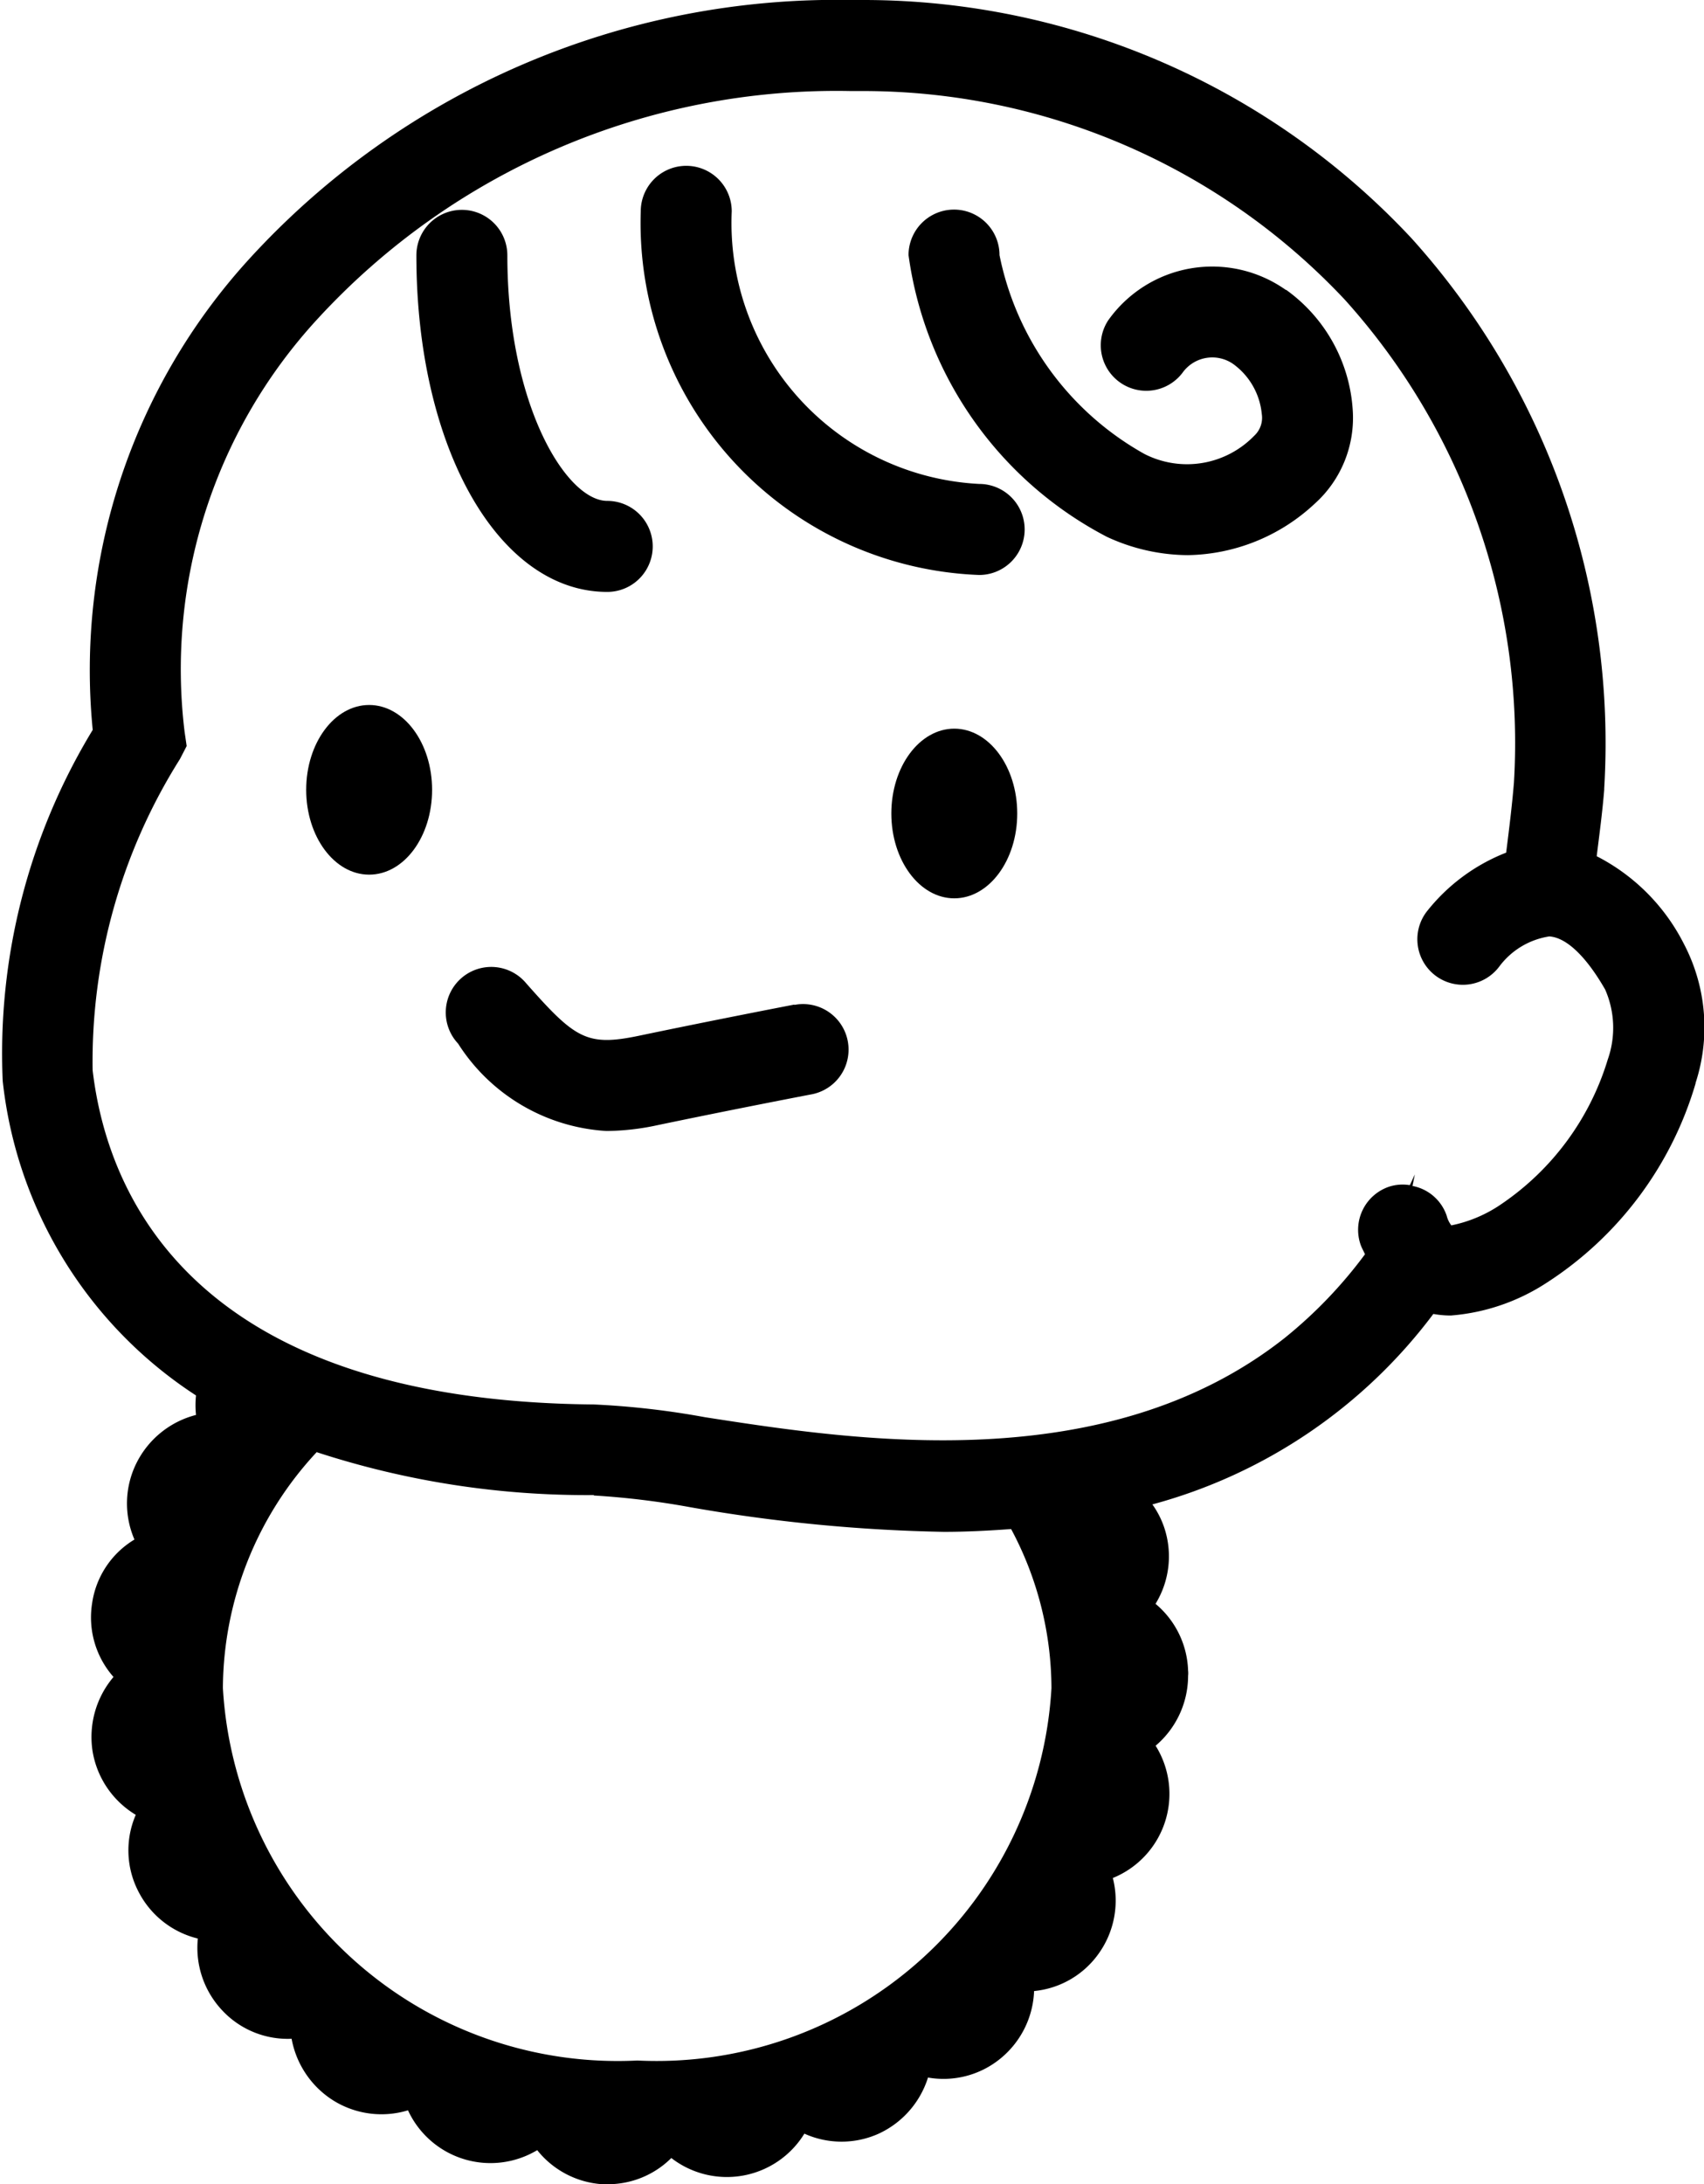
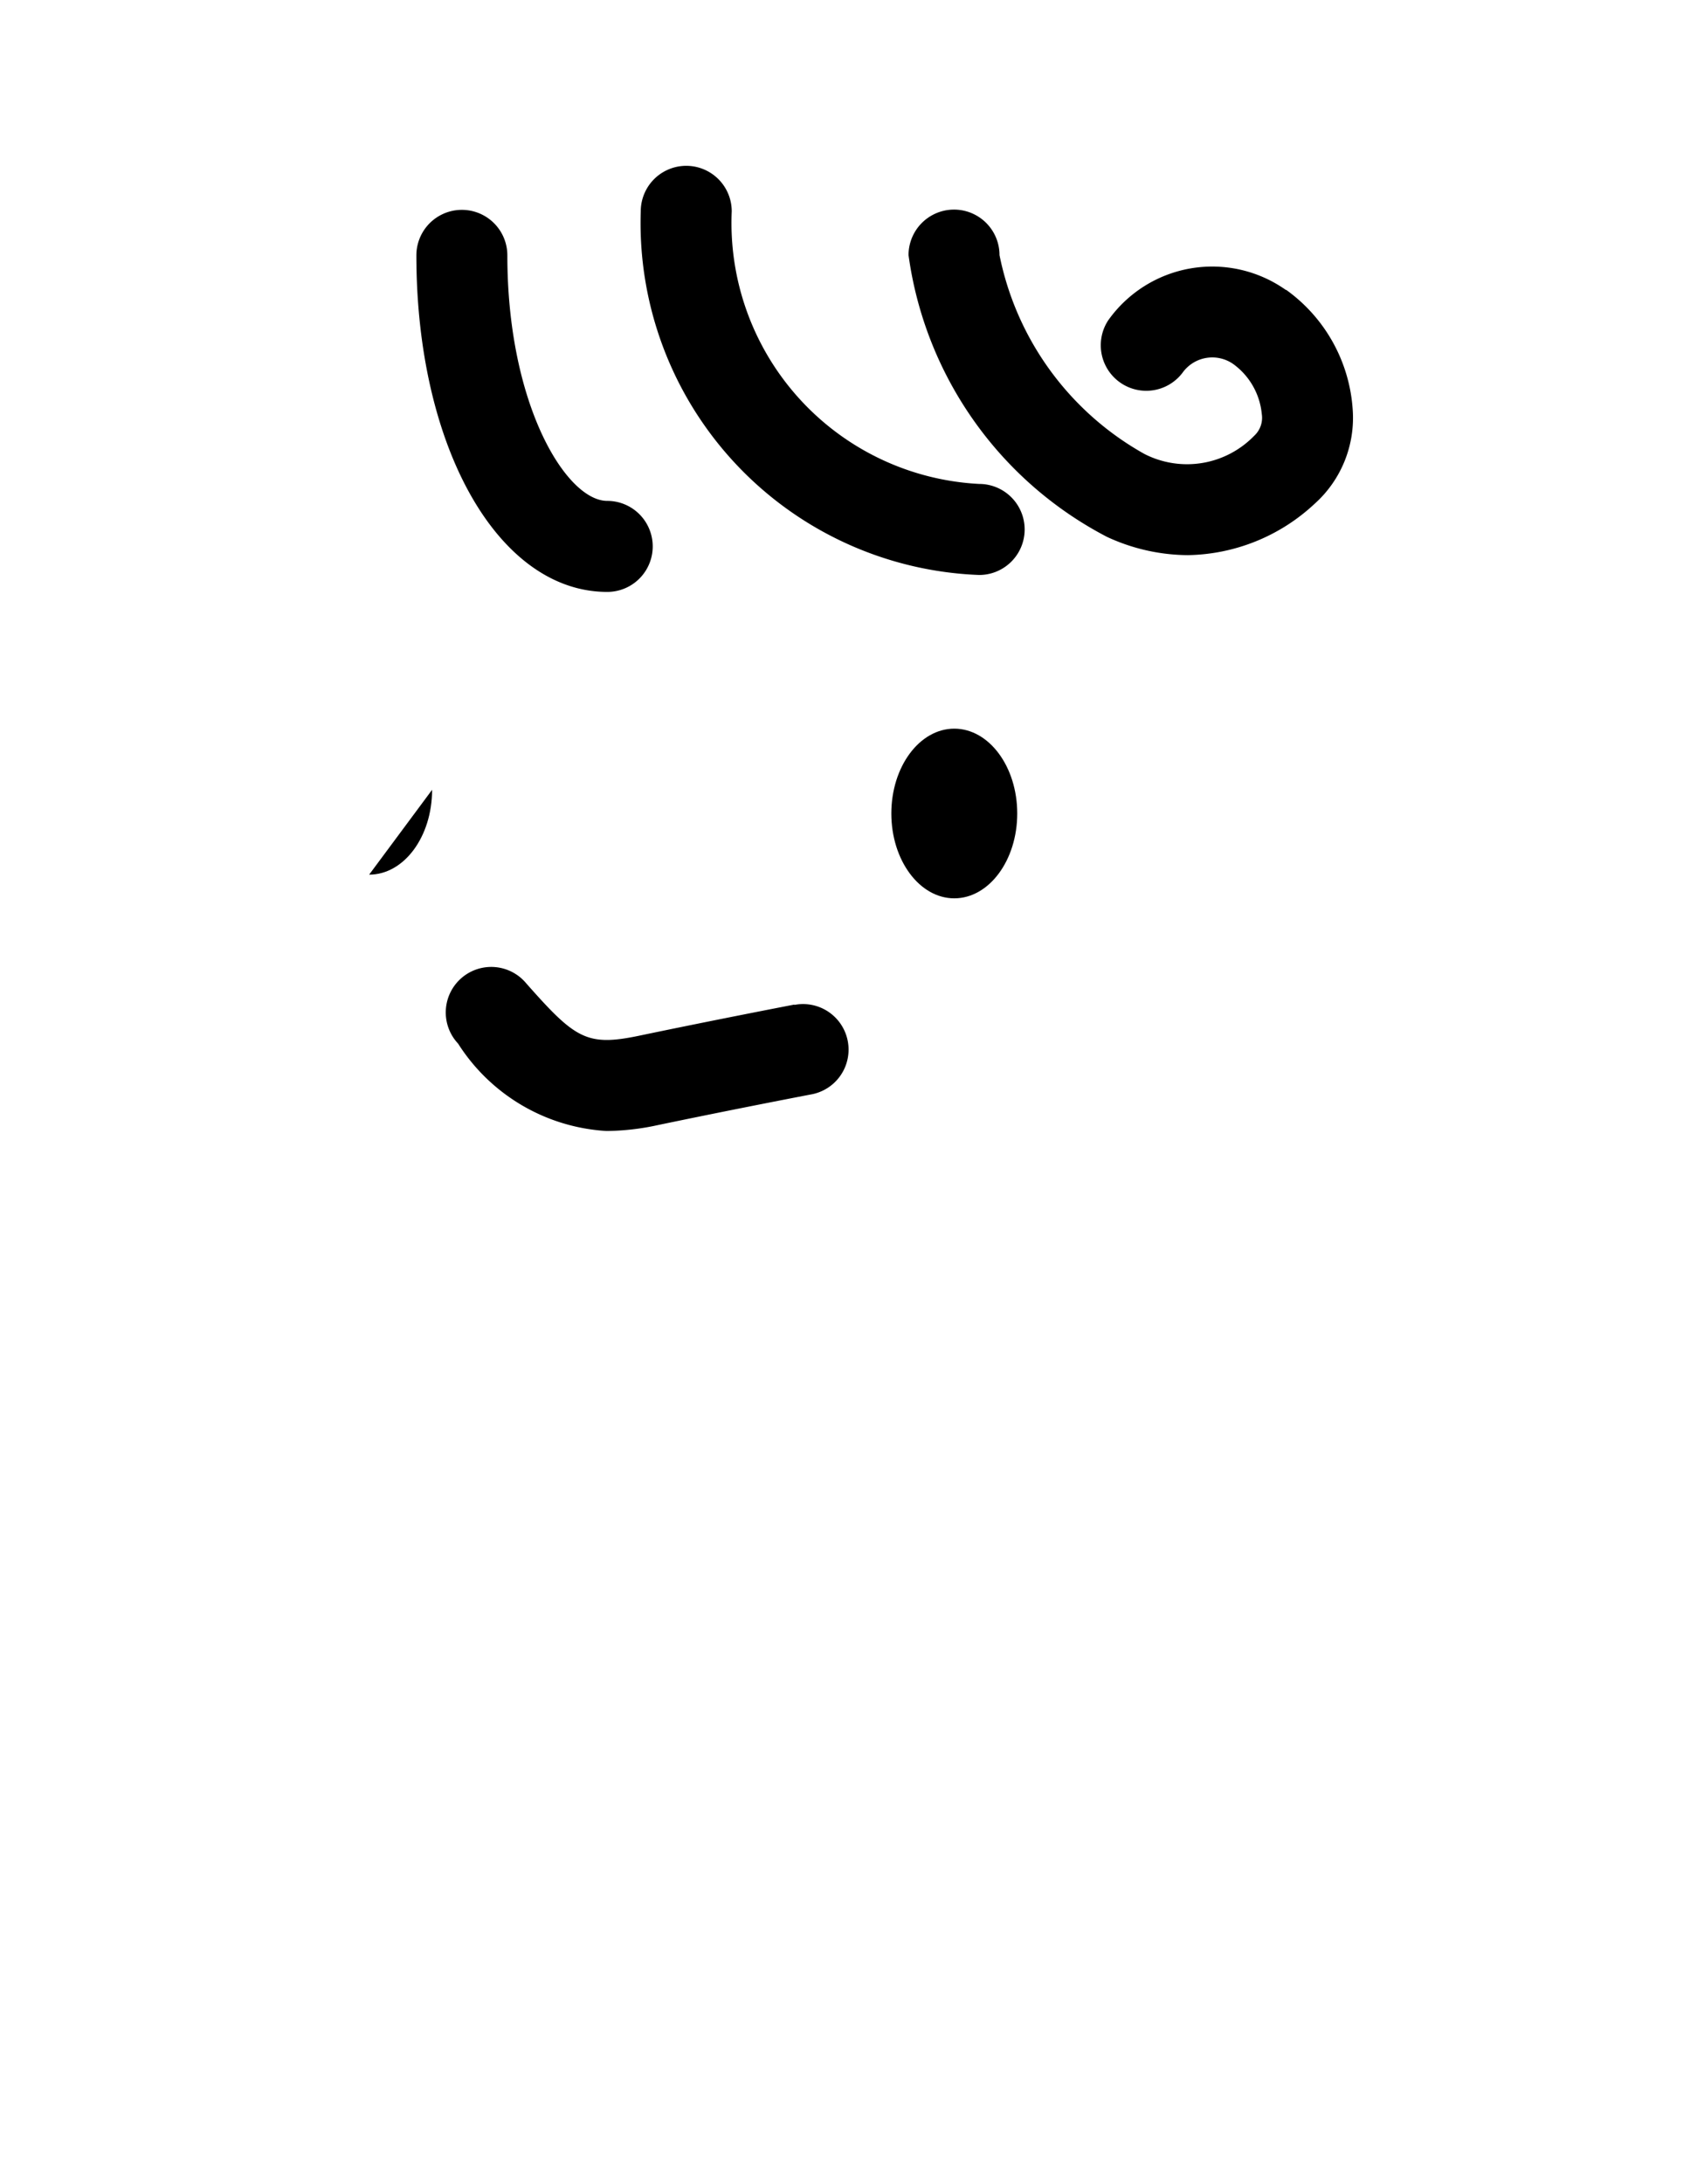
<svg xmlns="http://www.w3.org/2000/svg" data-name="グループ 356" width="19.517" height="25">
  <defs>
    <clipPath id="a">
      <path data-name="長方形 47" fill="none" d="M0 0h19.517v25H0z" />
    </clipPath>
  </defs>
  <g data-name="グループ 96" clip-path="url(#a)">
-     <path data-name="パス 82" d="M19.419 12.4a2.055 2.055 0 00-.131-1.594 2.288 2.288 0 00-1-1.006c.031-.251.065-.5.086-.761v-.014a8.623 8.623 0 00-2.209-6.3A8.593 8.593 0 009.908 0H9.75a9.116 9.116 0 00-6.9 2.969 6.979 6.979 0 00-1.788 5.385 7.126 7.126 0 00-1.031 4.018 4.925 4.925 0 002.214 3.6 1.064 1.064 0 000 .223 1.054 1.054 0 00-.681.549 1.038 1.038 0 00-.024.877 1.021 1.021 0 00-.485.73 1.029 1.029 0 00.245.843 1.063 1.063 0 00-.24.848 1.048 1.048 0 00.495.73 1.023 1.023 0 00.03.877 1.04 1.04 0 00.681.539 1.044 1.044 0 00.28.823 1.025 1.025 0 00.794.324 1.059 1.059 0 00.485.711 1.043 1.043 0 00.848.108 1.041 1.041 0 001.48.456A1.041 1.041 0 006.9 25a.248.248 0 00.059 0 1.03 1.03 0 00.73-.3 1.041 1.041 0 001.524-.279 1.035 1.035 0 00.852 0 1.055 1.055 0 00.564-.642 1.03 1.03 0 00.828-.216 1.048 1.048 0 00.387-.774 1.028 1.028 0 00.745-.436 1.042 1.042 0 00.157-.858 1.039 1.039 0 00.49-1.514 1.051 1.051 0 00.372-.8.246.246 0 000-.059 1.038 1.038 0 00-.373-.765 1.039 1.039 0 00.1-.872 1.016 1.016 0 00-.136-.266 5.962 5.962 0 003.218-2.18 1.113 1.113 0 00.2.018 2.34 2.34 0 001.095-.373 4.083 4.083 0 001.71-2.288m-2.8 1.628a.3.3 0 01-.052-.109.515.515 0 00-.392-.341l.027-.131c-.02.039-.037.084-.058.122a.506.506 0 00-.232.016.521.521 0 00-.334.657c.015.046.036.078.053.118a5.207 5.207 0 01-.921.959c-2.051 1.617-4.923 1.172-6.638.906a9.422 9.422 0 00-1.275-.146c-4.606-.04-5.573-2.414-5.739-3.825a6.485 6.485 0 011-3.562l.077-.149-.024-.165a5.914 5.914 0 011.517-4.717 8.072 8.072 0 016.112-2.615h.141A7.569 7.569 0 0115.4 3.427a7.573 7.573 0 011.94 5.532c-.023.276-.056.536-.089.8a2.16 2.16 0 00-.913.679.521.521 0 00.834.625.88.88 0 01.573-.345c.195.012.422.228.64.608a1.09 1.09 0 01.03.8 3.078 3.078 0 01-1.215 1.653 1.553 1.553 0 01-.581.247M6.8 17.117a9.162 9.162 0 011.111.135 18.659 18.659 0 002.9.281c.253 0 .511-.013.77-.032a3.877 3.877 0 01.462 1.821A4.53 4.53 0 017.3 23.584a4.529 4.529 0 01-4.747-4.263 3.987 3.987 0 011.074-2.7 9.964 9.964 0 003.176.491" />
-     <path data-name="パス 83" d="M4.228 10.011c.4 0 .721-.435.721-.971s-.323-.971-.721-.971-.721.435-.721.971.323.971.721.971" />
+     <path data-name="パス 83" d="M4.228 10.011c.4 0 .721-.435.721-.971" />
    <path data-name="パス 84" d="M11.651 9.311c0-.536-.323-.971-.721-.971s-.721.435-.721.971.323.971.721.971.721-.435.721-.971" />
    <path data-name="パス 85" d="M11.215 6.581a.521.521 0 100-1.042 2.991 2.991 0 01-2.834-3.12.521.521 0 00-1.042 0 4.031 4.031 0 003.876 4.162" />
    <path data-name="パス 86" d="M6.955 6.775a.521.521 0 100-1.042c-.467 0-1.144-1.095-1.144-2.81a.521.521 0 00-1.042 0c0 2.2.94 3.852 2.187 3.852" />
    <path data-name="パス 87" d="M14.728 3.319a1.461 1.461 0 00-2.036.349.521.521 0 00.851.6.419.419 0 01.584-.1.8.8 0 01.325.571.28.28 0 01-.087.249 1.072 1.072 0 01-1.257.208 3.367 3.367 0 01-1.66-2.276.521.521 0 00-1.042 0 4.293 4.293 0 002.273 3.225 2.229 2.229 0 00.924.209 2.177 2.177 0 001.45-.584 1.32 1.32 0 00.44-1.087 1.835 1.835 0 00-.764-1.367" />
    <path data-name="パス 88" d="M9.099 11.498s-.891.171-1.786.358c-.594.123-.726.032-1.285-.6a.521.521 0 10-.781.689 2.165 2.165 0 001.7 1 2.853 2.853 0 00.581-.066c.886-.185 1.768-.354 1.77-.354a.521.521 0 10-.2-1.023" />
  </g>
</svg>